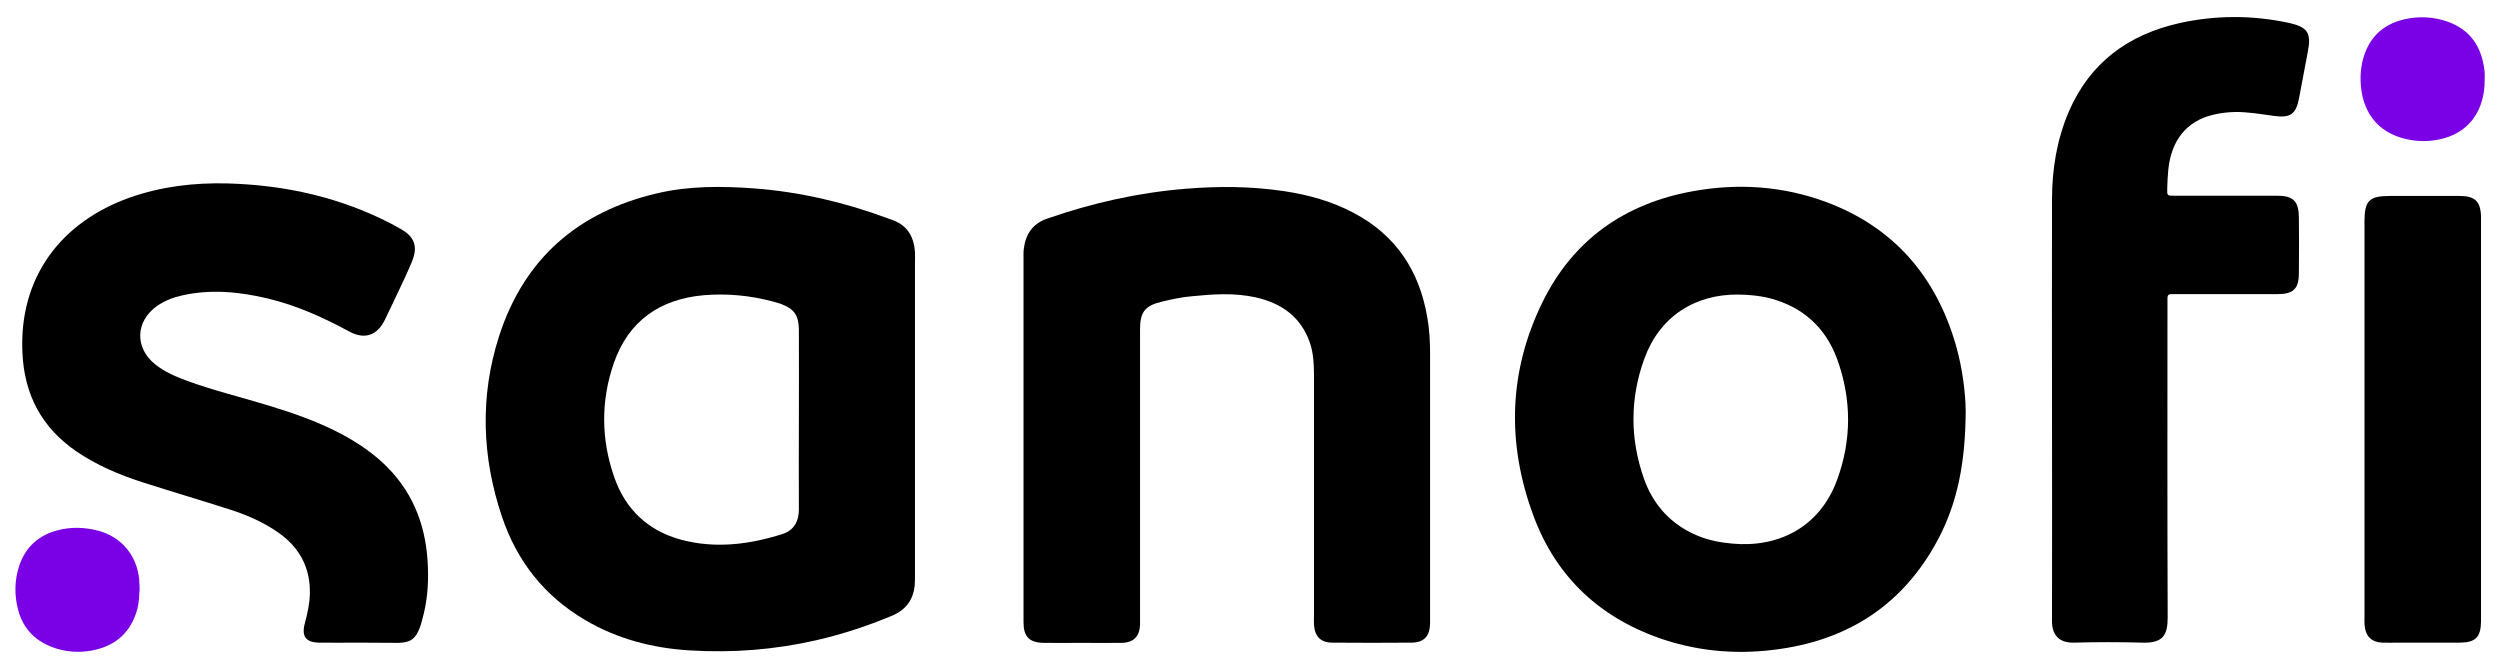
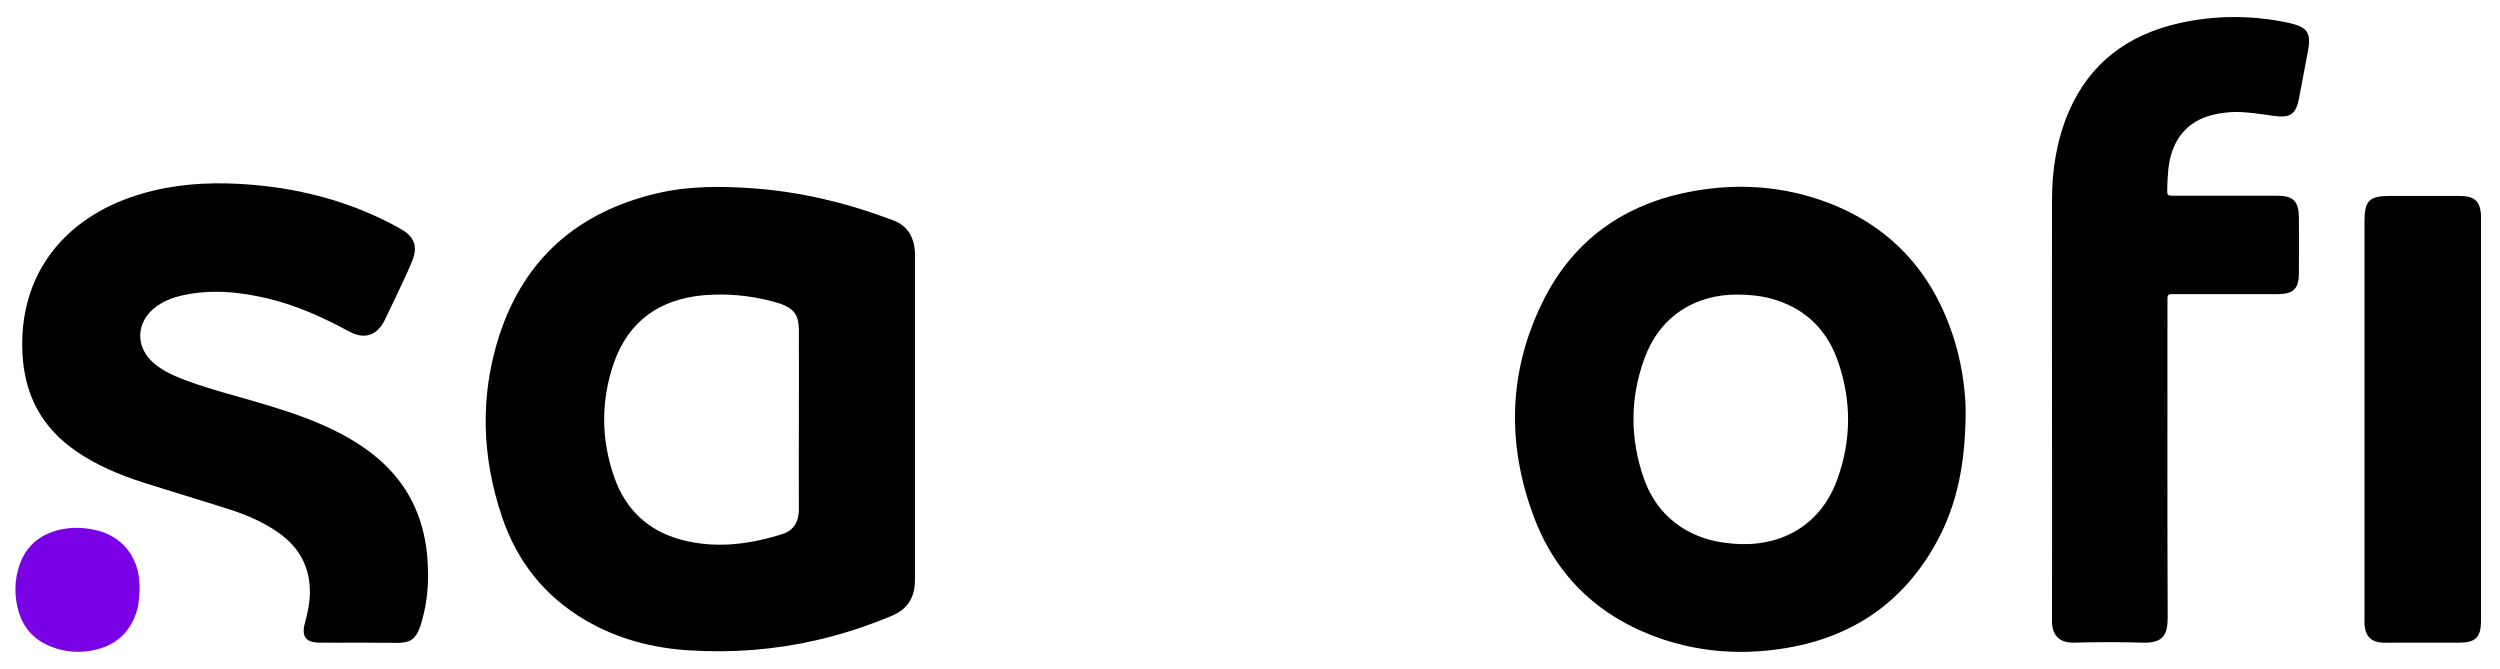
<svg xmlns="http://www.w3.org/2000/svg" version="1.1" id="Ebene_1" x="0px" y="0px" viewBox="0 0 1158.5 308.3" style="enable-background:new 0 0 1158.5 308.3;" xml:space="preserve" width="198" height="53">
  <style type="text/css">
	.st0{fill:#7A00E6;}
</style>
-   <path d="M474.3,201.6c0-27.5,0-54.9,0-82.4c0-1.8-0.1-3.6,0.2-5.3c0.9-6.6,4.3-11.3,10.8-13.5c20.7-7.2,41.9-12,63.8-13.8  c15.4-1.3,30.8-1.2,46.1,1.1c11.2,1.7,22,4.7,32,10c19.6,10.3,30.5,26.8,34.2,48.4c1,5.6,1.3,11.2,1.3,16.8c0,41,0,81.9,0,122.9  c0,0.8,0,1.6,0,2.4c-0.2,5.8-2.8,8.6-8.6,8.7c-12.2,0.1-24.4,0.1-36.6,0c-5.5,0-8.2-2.8-8.6-8.3c-0.1-1.4,0-2.9,0-4.3  c0-37.3,0-74.5,0-111.8c0-4.8-0.3-9.7-1.8-14.3c-4.1-12.2-13.2-18.6-25.2-21.3c-9.9-2.2-19.8-1.5-29.8-0.5  c-4.6,0.4-9.2,1.4-13.7,2.5c-7.8,1.8-10.1,4.8-10.1,12.8c0,44.3,0,88.7,0,133c0,1.3,0,2.6,0,3.9c-0.2,5.4-3,8.3-8.5,8.4  c-6.4,0.1-12.9,0-19.3,0c-5.6,0-11.3,0.1-16.9,0c-6.6-0.1-9.3-2.9-9.3-9.5C474.3,258.8,474.3,230.2,474.3,201.6z" />
  <path d="M166.2,296.9c-6.1,0-12.2,0.1-18.3,0c-6.2-0.1-8.3-2.9-6.6-9.1c1.2-4.5,2.2-9,2.3-13.7c0.2-11.9-4.7-21.1-14.2-27.9  c-7-5-14.8-8.4-22.9-11c-13.4-4.3-27-8.3-40.4-12.6c-10.9-3.5-21.3-7.9-30.8-14.4c-16-11-24-26.2-24.9-45.5  c-1.7-34.9,17.7-60.6,49.6-72c14.7-5.2,30-7,45.5-6.6c24.7,0.7,48.4,5.6,70.8,16.2c3.2,1.5,6.3,3.1,9.4,4.9c6.4,3.6,8,8.1,5.3,14.9  c-1,2.5-2.2,5-3.3,7.5c-3.1,6.5-6.1,13.1-9.3,19.6c-3.6,7.4-9.4,9.4-16.6,5.5c-12-6.5-24.4-12.1-37.8-15.3  c-13.1-3.1-26.3-4.4-39.6-1.4c-4.1,0.9-8,2.4-11.5,4.8c-10.2,7.1-10.6,19.5-0.9,27.2c4.3,3.4,9.3,5.6,14.5,7.5  c12.5,4.6,25.5,7.7,38.2,11.6c11.8,3.6,23.5,7.7,34.4,13.6c7.5,4.1,14.5,8.9,20.5,15c12.7,12.9,18.2,28.8,18.7,46.6  c0.3,8-0.4,16-2.6,23.8c-0.3,1.2-0.7,2.5-1.1,3.7c-2,5.4-4.4,7.1-10.1,7.2C178.4,297,172.3,296.9,166.2,296.9  C166.2,296.9,166.2,296.9,166.2,296.9z" />
  <path d="M950.9,187.1c0-31.8-0.1-63.6,0-95.4c0-14.1,2.2-27.8,7.8-40.9c9.8-22.7,27.6-35.7,51.3-41c16.7-3.7,33.5-3.7,50.2-0.2  c0.3,0.1,0.6,0.1,0.9,0.2c8.2,1.9,10,4.6,8.4,13c-1.4,7.3-2.7,14.5-4.1,21.7c-1.4,7.5-4,9.4-11.7,8.3c-6-0.8-12.1-1.9-18.2-1.8  c-3.4,0.1-6.8,0.5-10,1.3c-12.2,2.9-19.3,11.8-20.7,25.3c-0.3,2.9-0.4,5.8-0.5,8.7c-0.1,3.4-0.1,3.5,3.3,3.5c9.2,0,18.3,0,27.5,0  c6.8,0,13.5,0,20.3,0c7.3,0,9.8,2.6,9.9,9.9c0.1,8.7,0.1,17.3,0,26c0,7.3-2.6,9.7-10,9.7c-15.3,0-30.5,0-45.8,0c-1.1,0-2.2,0-3.4,0  c-1.2,0-1.7,0.6-1.7,1.8c0,1.3,0,2.6,0,3.9c0,48-0.1,96,0.1,144.1c0,8-2,12-11.6,11.7c-10.6-0.3-21.2-0.3-31.8,0  c-7.4,0.2-10.3-4.1-10.2-10.2C951,253.6,950.9,220.3,950.9,187.1z" />
  <path d="M1149.7,193.3c0,30.3,0,60.7,0,91c0,1,0,1.9,0,2.9c-0.1,7.2-2.6,9.7-10,9.7c-9.3,0-18.6,0-28,0c-2.6,0-5.1,0.1-7.7,0  c-4.9-0.2-7.7-2.8-8.2-7.7c-0.2-1.4-0.1-2.9-0.1-4.3c0-61,0-122,0-183.1c0-9.8,2.2-11.9,11.8-11.9c10.8,0,21.5,0,32.3,0  c7.2,0,9.8,2.6,9.9,9.9C1149.7,131,1149.7,162.1,1149.7,193.3z" />
-   <path class="st0" d="M1151.4,36c0.1,13.7-6.7,23.7-18.6,27.1c-6.6,1.9-13.3,1.8-19.9-0.1c-13.3-3.9-19.4-15-19-28.9  c0.1-2.2,0.4-4.5,0.9-6.7c2.5-10.3,8.9-16.9,19.2-19.3c6.8-1.6,13.7-1.3,20.4,1.1c10.5,3.8,15.6,11.7,16.9,22.5  C1151.5,33.1,1151.4,34.6,1151.4,36z" />
  <path class="st0" d="M64.7,272.3c-0.2,3.1-0.3,5.9-1,8.8c-2.9,10.9-10,17.3-20.9,19.4c-5.7,1.1-11.5,0.8-17.1-1  c-8.9-2.9-14.9-8.7-17.3-17.8c-1.8-6.8-1.7-13.7,0.5-20.4c2.9-8.7,9-14.2,17.9-16.5c6.2-1.6,12.4-1.4,18.6,0.2  c10.8,2.8,18.1,11.5,19.1,22.7C64.6,269.3,64.7,270.9,64.7,272.3z" />
  <path d="M424,116.2c-0.4-7.7-3.8-13.1-11.4-15.5c-0.5-0.1-0.9-0.3-1.4-0.5c-20-7.4-40.5-12.2-61.8-13.8c-15.1-1.1-30.2-1.2-45,2.3  c-36.5,8.6-61.5,30.2-73.1,66.1c-9,27.9-8,56.1,1.3,83.7c6.9,20.6,19.7,36.9,38.7,48c15,8.8,31.4,13,48.5,14  c19.7,1.2,39.1-0.3,58.4-4.7c12.1-2.8,23.8-6.6,35.2-11.4c6.4-2.7,9.9-7.4,10.5-14.3c0.1-1.6,0.1-3.2,0.1-4.8c0-24.2,0-48.5,0-72.7  c0-24.1,0-48.2,0-72.2C424,119.1,424.1,117.6,424,116.2z M362.5,246.6c-15.2,4.8-30.8,6.8-46.5,2.7c-15.6-4.1-26.2-14.1-31.4-29.2  c-6.1-17.5-6.2-35.4-0.1-52.9c6.8-19.4,21.3-29.5,41.6-31.3c10.8-0.9,21.5,0.1,32,2.9c1.2,0.3,2.5,0.7,3.7,1.1  c6.2,2.3,8.3,5.2,8.4,11.9c0.1,14,0,27.9,0,41.9c0,13.8-0.1,27.6,0,41.4C370.2,240.9,367.8,244.9,362.5,246.6z" />
-   <path d="M906.4,159.2c-9.2-32-28.8-54.8-60.2-66.5c-20-7.4-40.7-8.8-61.7-5c-31.6,5.7-55.5,22.5-69.7,51.4  c-15.8,32.2-16.6,65.6-4.2,99c10.7,28.9,31.5,47.9,60.7,57.5c17.5,5.7,35.6,6.9,53.8,4.2c32.5-4.7,57.1-21.2,72.7-50.2  c9.4-17.5,13-36.4,13.1-60.3C910.8,181.8,909.6,170.4,906.4,159.2z M851.3,221.5c-8.1,22.1-27.4,31.5-48.6,29.5  c-5.5-0.5-10.8-1.5-15.9-3.6c-12.3-5.1-20.6-14.1-25-26.5c-6.5-18.5-6.5-37.2,0.2-55.6c7-19.3,23.2-30,43.8-29.7  c4.8,0.1,9.6,0.5,14.3,1.7c15.3,4,25.8,13.5,31.2,28.1C858.1,184.1,858.1,203,851.3,221.5z" />
+   <path d="M906.4,159.2c-9.2-32-28.8-54.8-60.2-66.5c-20-7.4-40.7-8.8-61.7-5c-31.6,5.7-55.5,22.5-69.7,51.4  c-15.8,32.2-16.6,65.6-4.2,99c10.7,28.9,31.5,47.9,60.7,57.5c17.5,5.7,35.6,6.9,53.8,4.2c32.5-4.7,57.1-21.2,72.7-50.2  c9.4-17.5,13-36.4,13.1-60.3C910.8,181.8,909.6,170.4,906.4,159.2M851.3,221.5c-8.1,22.1-27.4,31.5-48.6,29.5  c-5.5-0.5-10.8-1.5-15.9-3.6c-12.3-5.1-20.6-14.1-25-26.5c-6.5-18.5-6.5-37.2,0.2-55.6c7-19.3,23.2-30,43.8-29.7  c4.8,0.1,9.6,0.5,14.3,1.7c15.3,4,25.8,13.5,31.2,28.1C858.1,184.1,858.1,203,851.3,221.5z" />
</svg>